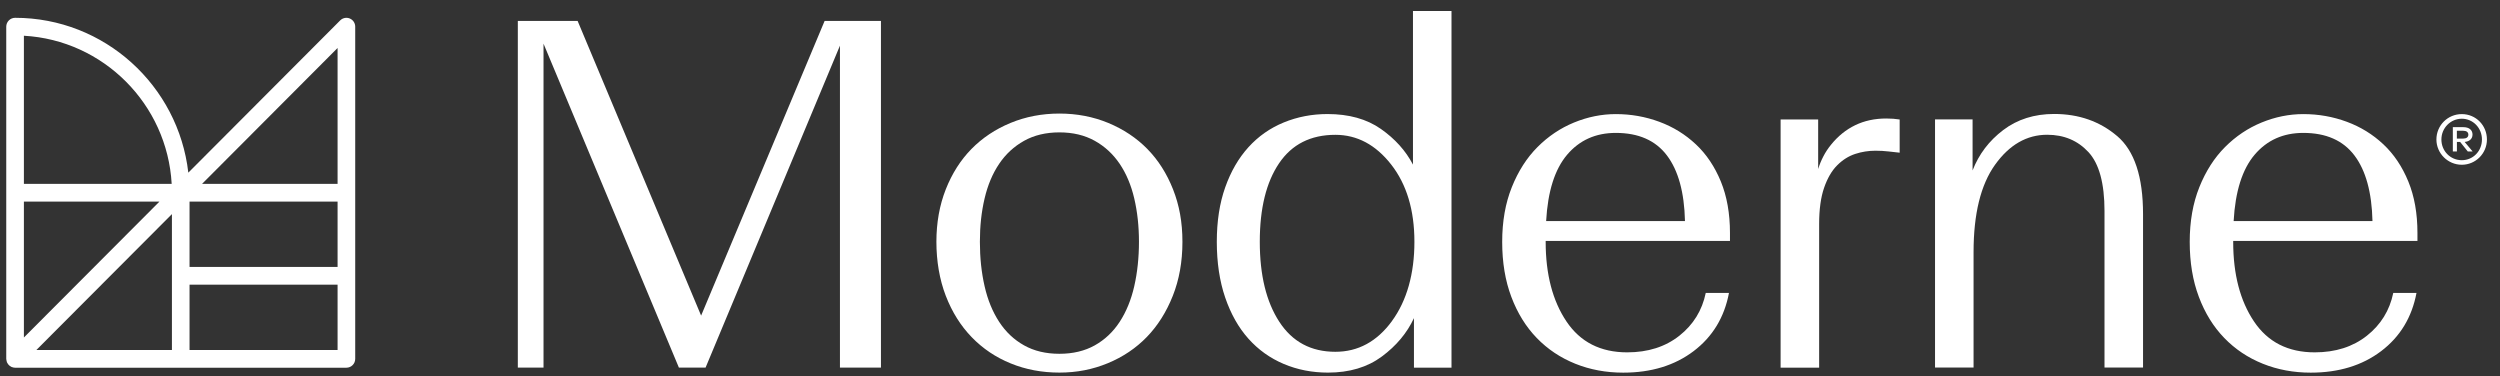
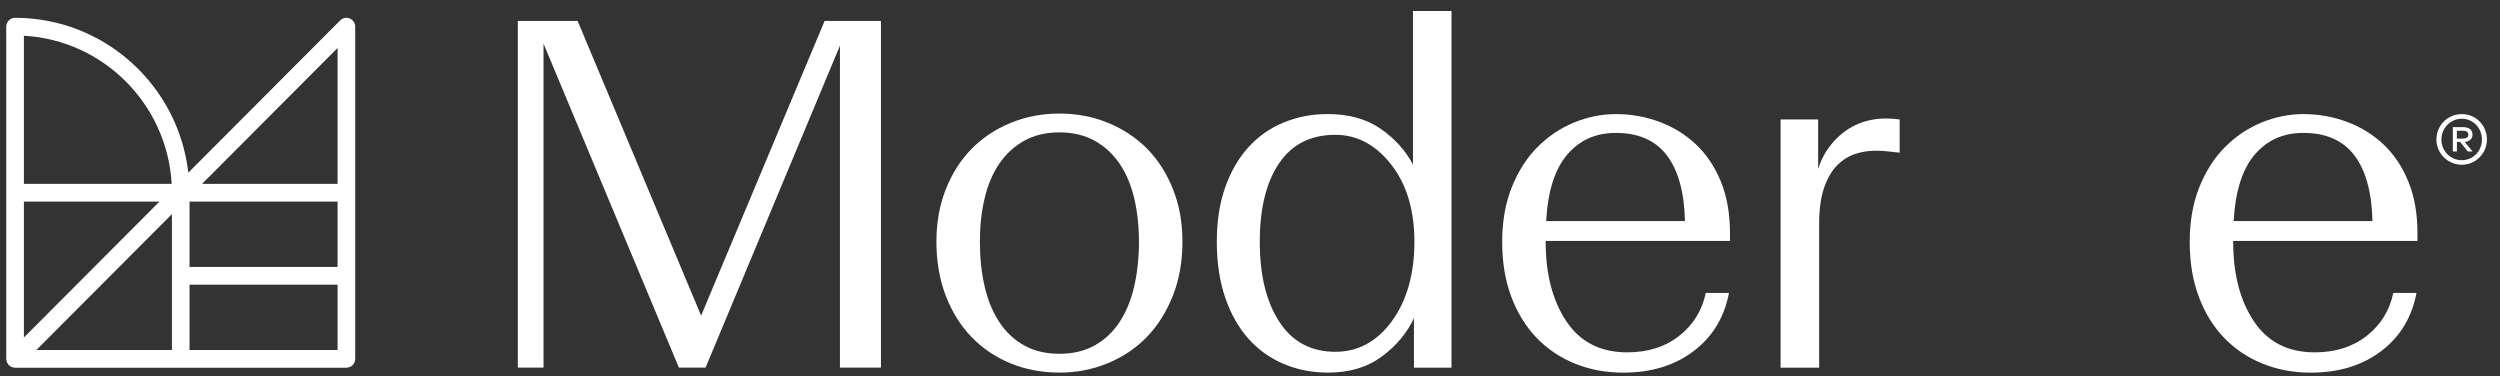
<svg xmlns="http://www.w3.org/2000/svg" width="186" height="28" viewBox="0 0 186 28" fill="none">
  <rect x="0" y="0" width="186" height="28" fill="#333333" stroke="none" />
  <path d="M52.163 23.482L42.974 1.555H38.526V27.351H40.438V3.249L50.51 27.351H52.494L62.492 3.397V27.351H65.543V1.555H61.353L52.163 23.482Z" fill="white" />
  <path d="M85.363 11.083C84.553 10.26 83.585 9.616 82.459 9.148C81.331 8.682 80.119 8.449 78.82 8.449C77.521 8.449 76.307 8.682 75.18 9.148C74.052 9.616 73.086 10.26 72.277 11.083C71.469 11.907 70.831 12.908 70.366 14.086C69.901 15.266 69.668 16.569 69.668 17.993C69.668 19.418 69.901 20.805 70.366 22.009C70.831 23.213 71.475 24.24 72.296 25.087C73.116 25.934 74.084 26.586 75.2 27.039C76.315 27.495 77.521 27.721 78.82 27.721C80.119 27.721 81.294 27.488 82.422 27.022C83.549 26.556 84.517 25.904 85.326 25.069C86.134 24.235 86.778 23.215 87.256 22.011C87.734 20.807 87.973 19.468 87.973 17.995C87.973 16.521 87.739 15.268 87.275 14.088C86.808 12.909 86.173 11.908 85.363 11.085L85.363 11.083ZM84.389 21.291C84.157 22.311 83.794 23.194 83.305 23.945C82.815 24.695 82.196 25.277 81.449 25.696C80.701 26.113 79.826 26.322 78.821 26.322C77.817 26.322 76.94 26.115 76.193 25.696C75.445 25.279 74.826 24.695 74.337 23.945C73.847 23.196 73.484 22.311 73.253 21.291C73.019 20.271 72.904 19.172 72.904 17.993C72.904 16.814 73.019 15.763 73.253 14.768C73.486 13.774 73.847 12.914 74.337 12.189C74.826 11.464 75.445 10.893 76.193 10.476C76.94 10.059 77.817 9.849 78.821 9.849C79.826 9.849 80.701 10.059 81.449 10.476C82.198 10.893 82.815 11.466 83.305 12.189C83.794 12.914 84.157 13.774 84.389 14.768C84.622 15.763 84.739 16.838 84.739 17.993C84.739 19.148 84.622 20.273 84.389 21.291Z" fill="white" />
  <path d="M105.123 12.244C104.584 11.213 103.788 10.328 102.734 9.59C101.68 8.853 100.356 8.485 98.765 8.485C97.613 8.485 96.528 8.694 95.511 9.111C94.494 9.528 93.619 10.142 92.883 10.954C92.148 11.765 91.572 12.759 91.155 13.94C90.737 15.118 90.53 16.47 90.53 17.994C90.53 19.518 90.737 20.924 91.155 22.14C91.572 23.357 92.148 24.377 92.883 25.199C93.618 26.022 94.494 26.648 95.511 27.078C96.528 27.508 97.625 27.722 98.802 27.722C100.394 27.722 101.732 27.324 102.809 26.525C103.887 25.727 104.684 24.773 105.198 23.669V27.354H107.992V0.82H105.125V12.244H105.123ZM103.562 23.888C102.446 25.411 101.043 26.173 99.353 26.173C97.54 26.173 96.149 25.43 95.181 23.942C94.212 22.456 93.728 20.473 93.728 17.991C93.728 15.508 94.206 13.564 95.162 12.15C96.118 10.737 97.514 10.031 99.352 10.031C100.968 10.031 102.353 10.769 103.505 12.242C104.656 13.716 105.232 15.632 105.232 17.991C105.232 20.35 104.676 22.364 103.56 23.887L103.562 23.888Z" fill="white" />
  <path d="M126.17 10.736C125.386 9.999 124.479 9.44 123.45 9.06C122.421 8.679 121.343 8.489 120.216 8.489C119.163 8.489 118.126 8.698 117.11 9.115C116.093 9.533 115.186 10.142 114.391 10.94C113.595 11.737 112.957 12.733 112.479 13.925C112.001 15.116 111.763 16.474 111.763 17.997C111.763 19.519 111.988 20.884 112.443 22.087C112.896 23.291 113.526 24.311 114.335 25.146C115.144 25.982 116.1 26.619 117.202 27.062C118.305 27.505 119.493 27.725 120.769 27.725C122.851 27.725 124.597 27.191 126.007 26.123C127.416 25.054 128.292 23.612 128.636 21.793H126.908C126.638 23.095 125.982 24.158 124.941 24.981C123.898 25.804 122.606 26.215 121.063 26.215C119.077 26.215 117.57 25.447 116.542 23.912C115.513 22.376 114.998 20.405 114.998 17.997V17.924H128.71V17.334C128.71 15.884 128.483 14.607 128.03 13.501C127.575 12.396 126.957 11.474 126.173 10.738L126.17 10.736ZM115.033 16.447C115.155 14.236 115.677 12.591 116.596 11.509C117.515 10.429 118.721 9.888 120.216 9.888C121.907 9.888 123.175 10.448 124.02 11.565C124.865 12.683 125.313 14.31 125.362 16.447H115.033Z" fill="white" />
  <path d="M140.343 8.816C139.486 8.816 138.714 8.982 138.027 9.314C137.341 9.646 136.741 10.131 136.227 10.77C136.005 11.041 135.815 11.33 135.657 11.636C135.497 11.944 135.369 12.256 135.271 12.575V8.89H132.477V27.353H135.344V16.666C135.344 15.586 135.466 14.688 135.711 13.976C135.956 13.264 136.281 12.704 136.686 12.299C137.091 11.893 137.537 11.613 138.027 11.452C138.516 11.292 139.019 11.213 139.533 11.213C139.877 11.213 140.202 11.232 140.509 11.268C140.814 11.305 141.091 11.336 141.335 11.36V8.89C141.189 8.867 141.03 8.848 140.858 8.835C140.686 8.822 140.514 8.816 140.343 8.816Z" fill="white" />
-   <path d="M157.512 10.12C156.225 9.027 154.663 8.479 152.825 8.479C151.355 8.479 150.092 8.879 149.038 9.677C147.985 10.477 147.225 11.477 146.76 12.68V8.884H143.966V27.346H146.833V18.76C146.833 15.911 147.366 13.743 148.433 12.256C149.499 10.77 150.792 10.026 152.31 10.026C153.56 10.026 154.583 10.456 155.38 11.316C156.176 12.175 156.575 13.638 156.575 15.702V27.346H159.442V15.922C159.442 13.146 158.8 11.211 157.512 10.118V10.12Z" fill="white" />
  <path d="M179.858 17.922V17.332C179.858 15.882 179.633 14.605 179.178 13.5C178.724 12.394 178.106 11.473 177.322 10.736C176.537 9.999 175.631 9.44 174.602 9.06C173.572 8.679 172.495 8.489 171.368 8.489C170.315 8.489 169.278 8.698 168.262 9.115C167.245 9.533 166.338 10.142 165.543 10.94C164.747 11.737 164.109 12.733 163.631 13.925C163.153 15.116 162.915 16.474 162.915 17.997C162.915 19.519 163.14 20.884 163.595 22.087C164.047 23.291 164.678 24.311 165.487 25.146C166.296 25.982 167.251 26.619 168.354 27.062C169.457 27.505 170.645 27.725 171.92 27.725C174.003 27.725 175.749 27.191 177.159 26.123C178.568 25.054 179.444 23.612 179.787 21.793H178.059C177.79 23.095 177.134 24.158 176.093 24.981C175.05 25.804 173.757 26.215 172.215 26.215C170.229 26.215 168.722 25.447 167.694 23.912C166.664 22.376 166.15 20.405 166.15 17.997V17.924H179.861L179.858 17.922ZM167.746 11.509C168.665 10.429 169.871 9.888 171.366 9.888C173.057 9.888 174.325 10.448 175.17 11.565C176.015 12.683 176.463 14.31 176.512 16.447H166.183C166.305 14.236 166.827 12.591 167.746 11.509Z" fill="white" />
  <path d="M26.025 1.376C25.779 1.274 25.498 1.33 25.309 1.519L14.011 12.846C13.269 6.371 7.775 1.325 1.122 1.325C0.948 1.325 0.782 1.395 0.658 1.519C0.535 1.642 0.465 1.809 0.465 1.983V14.34V26.699C0.465 26.71 0.47 26.719 0.47 26.73C0.47 26.762 0.478 26.792 0.484 26.824C0.49 26.857 0.497 26.89 0.508 26.922C0.511 26.932 0.511 26.941 0.514 26.951C0.522 26.97 0.536 26.984 0.546 27.003C0.562 27.033 0.577 27.063 0.598 27.09C0.617 27.116 0.638 27.138 0.66 27.16C0.682 27.182 0.704 27.205 0.731 27.224C0.758 27.244 0.786 27.26 0.816 27.276C0.835 27.285 0.85 27.3 0.869 27.308C0.876 27.311 0.884 27.309 0.892 27.312C0.963 27.339 1.039 27.358 1.12 27.358H25.771C26.134 27.358 26.428 27.063 26.428 26.7V1.983C26.428 1.717 26.268 1.477 26.023 1.376H26.025ZM25.116 3.571V13.682H15.031L25.116 3.571ZM25.116 19.862H14.102V14.998H25.116V19.862ZM1.778 25.109V14.998H11.864L6.821 20.054L1.778 25.109ZM1.778 2.659C7.691 2.989 12.444 7.754 12.773 13.682H1.778V2.659ZM7.748 20.985L12.791 15.93V26.04H2.706L7.748 20.985ZM14.102 26.04V21.177H25.116V26.04H14.102Z" fill="white" />
  <path d="M185.028 10.378C185.028 11.415 184.19 12.258 183.158 12.258C182.127 12.258 181.269 11.417 181.269 10.378C181.269 9.339 182.103 8.489 183.158 8.489C184.214 8.489 185.028 9.336 185.028 10.378ZM184.657 10.378C184.657 9.517 183.988 8.833 183.158 8.833C182.329 8.833 181.64 9.517 181.64 10.378C181.64 11.239 182.309 11.918 183.158 11.918C184.008 11.918 184.657 11.23 184.657 10.378ZM183.954 10.02C183.954 10.319 183.738 10.525 183.37 10.56L183.964 11.27H183.603L183.035 10.56H182.794V11.27H182.491V9.46H183.272C183.701 9.46 183.957 9.671 183.957 10.021L183.954 10.02ZM182.791 10.31H183.265C183.495 10.31 183.645 10.211 183.645 10.02C183.645 9.828 183.497 9.729 183.265 9.729H182.791V10.31Z" fill="white" />
</svg>